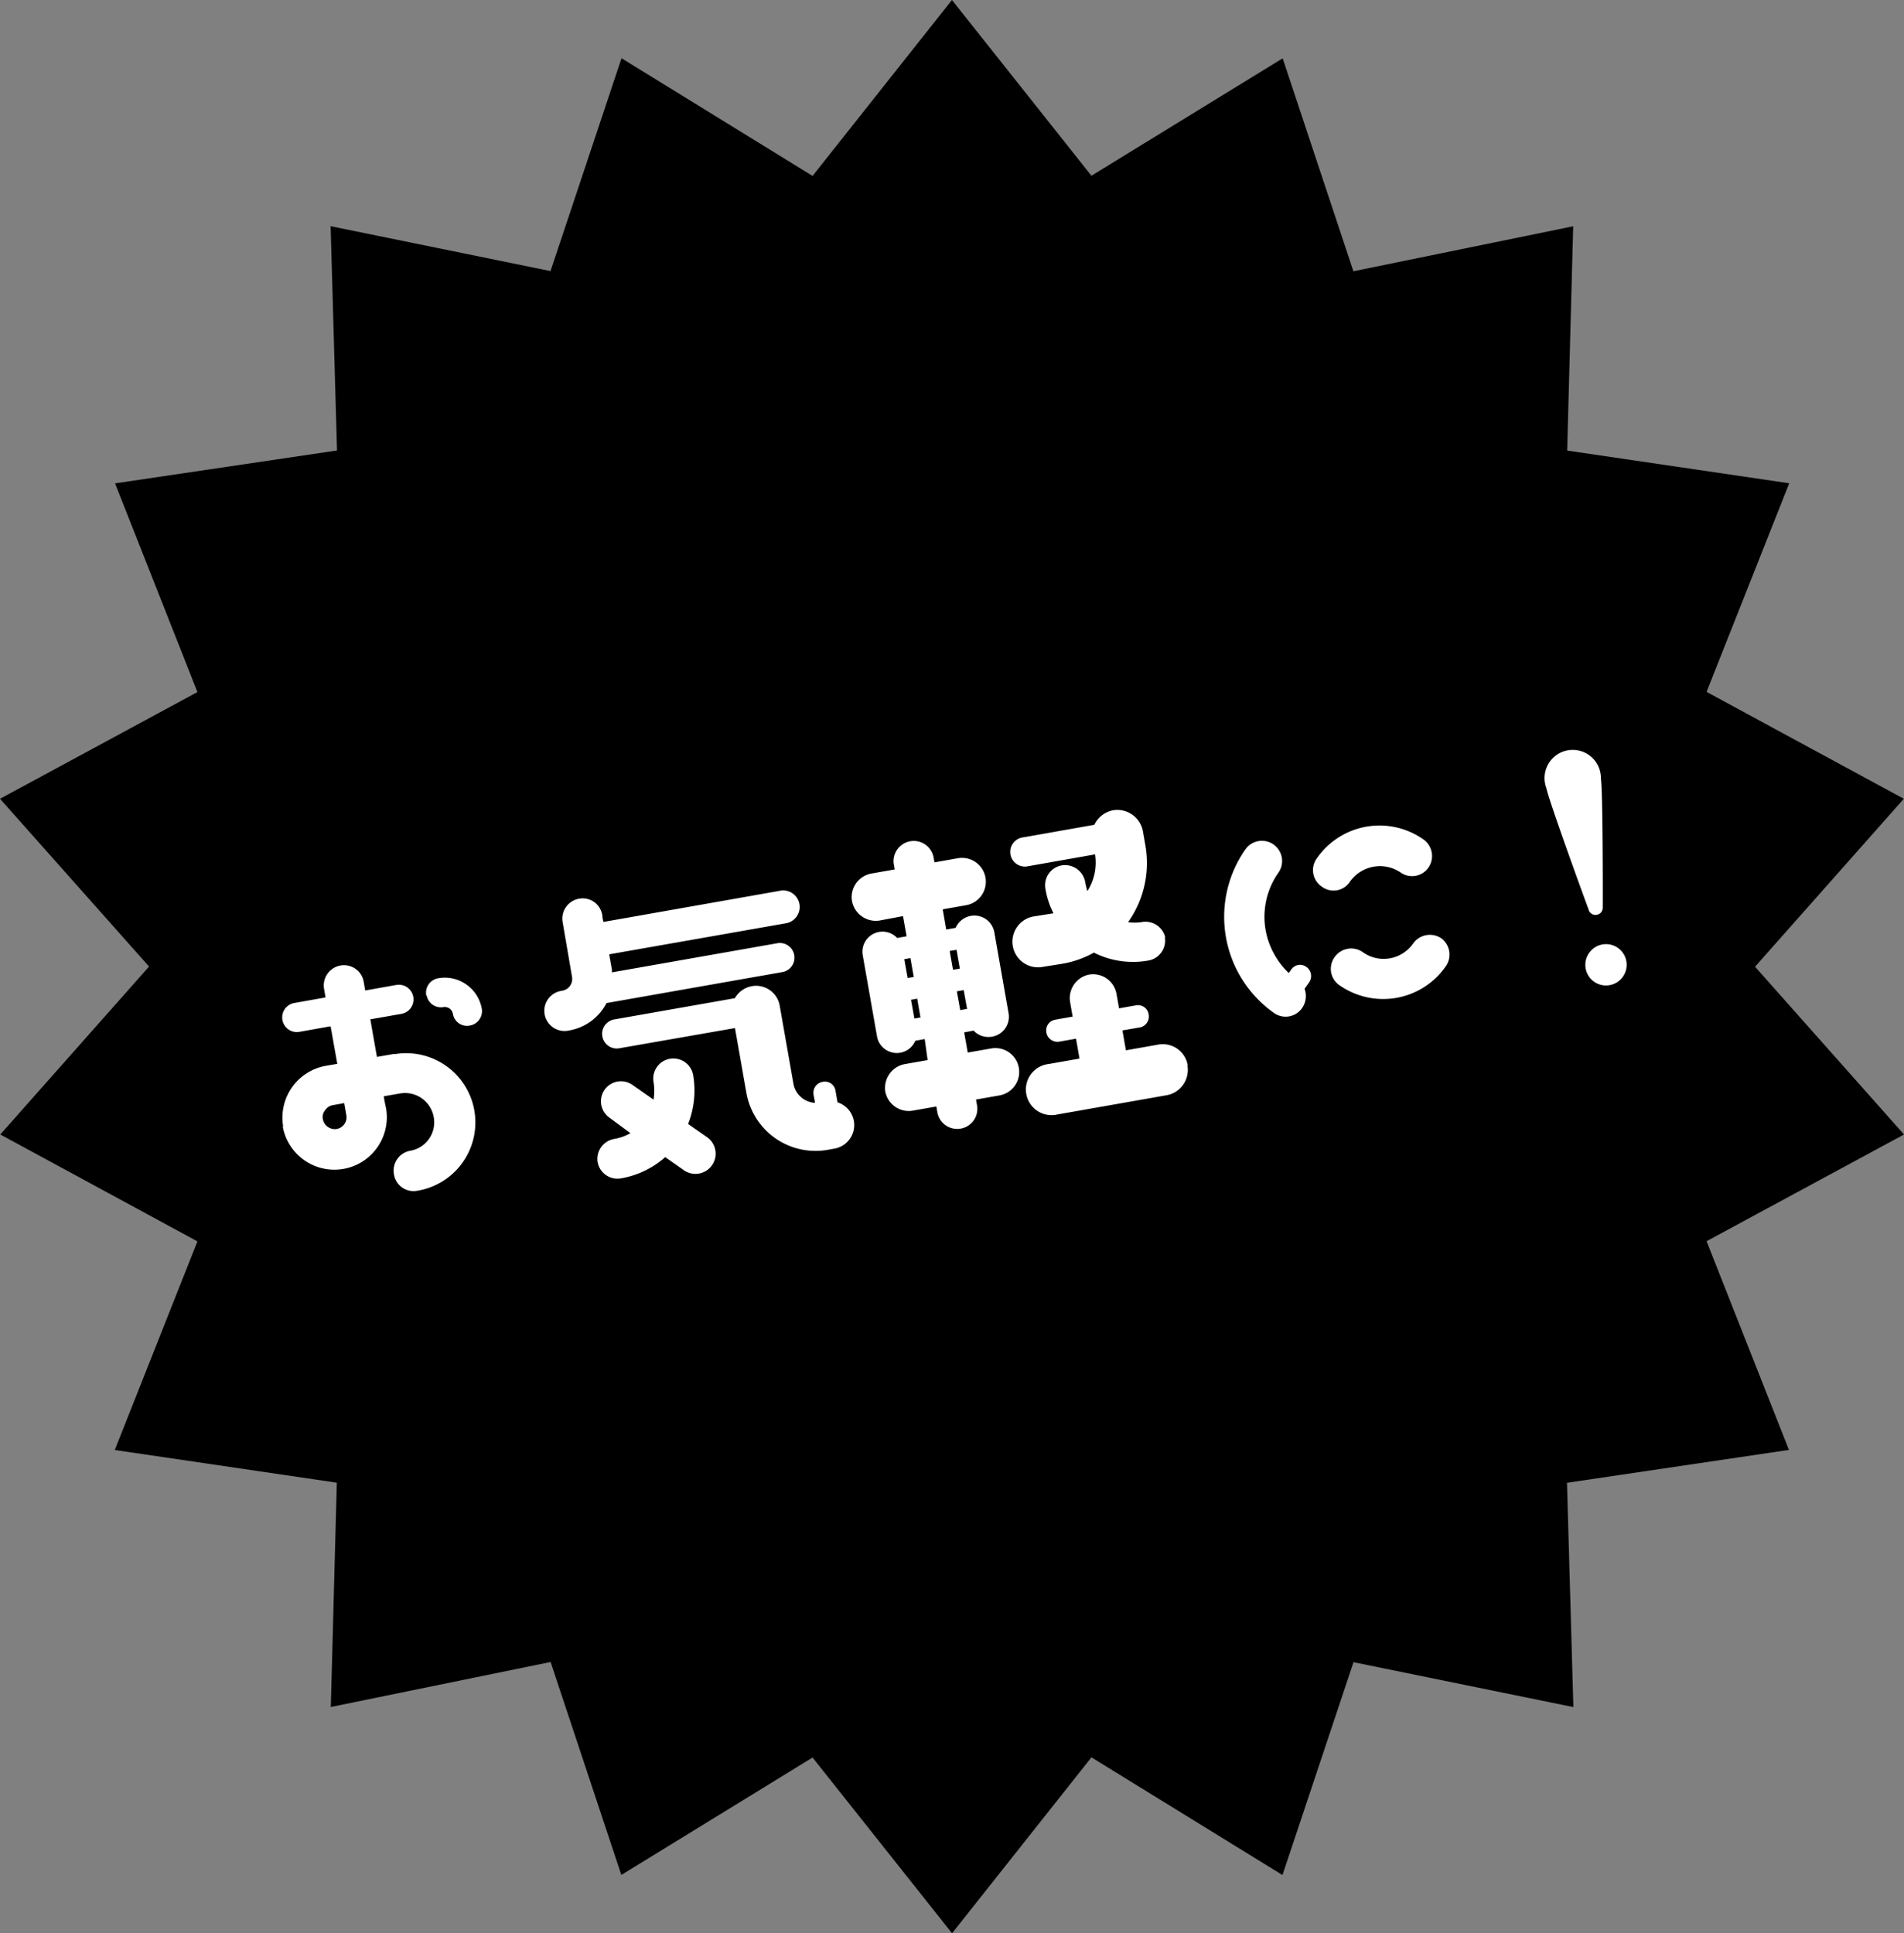
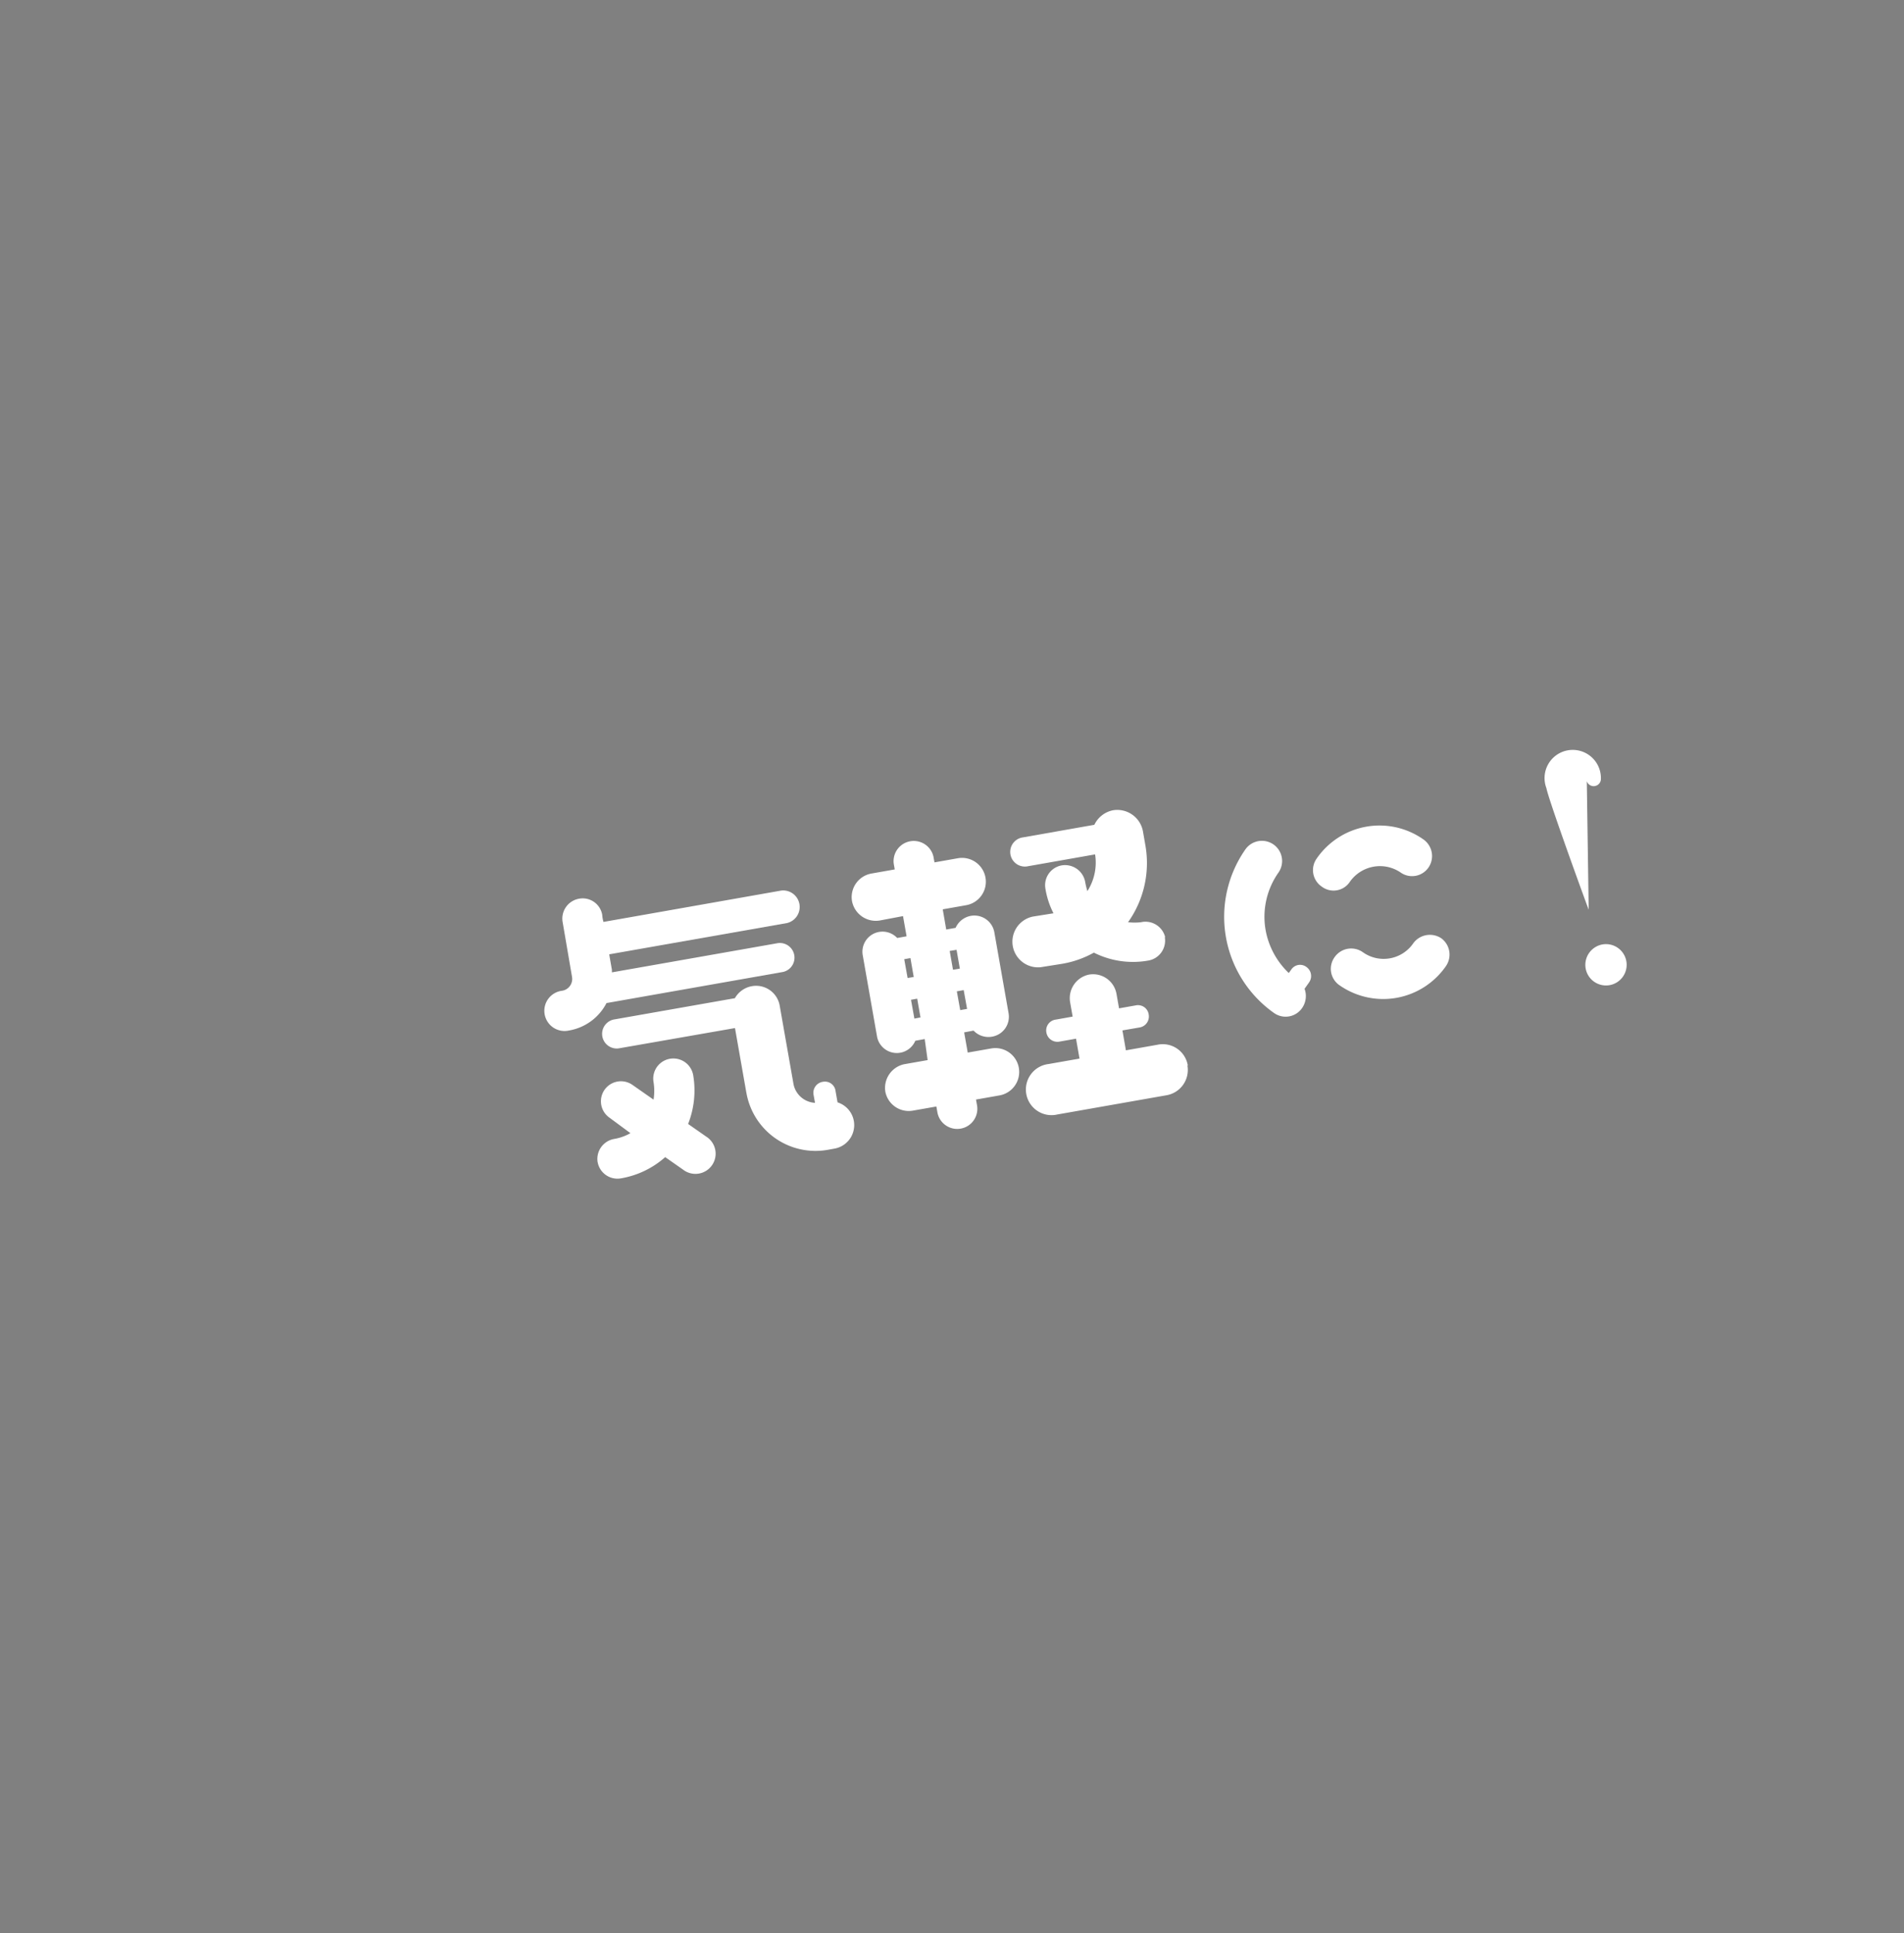
<svg xmlns="http://www.w3.org/2000/svg" viewBox="0 0 202.71 205.82">
  <rect x="0" y="0" width="202.71" height="205.82" fill="#808080" stroke="none" />
  <defs>
    <style>.cls-1{fill:#fff;}</style>
  </defs>
  <g id="レイヤー_2" data-name="レイヤー 2">
    <g id="tx">
-       <polygon points="202.69 85.04 186.85 102.92 202.71 120.78 181.69 132.14 190.46 154.36 166.83 157.86 167.51 181.74 144.1 176.96 136.54 199.62 116.2 187.09 101.36 205.82 86.51 187.11 66.15 199.61 58.62 176.94 35.22 181.73 35.86 157.85 12.22 154.37 21.02 132.16 0.03 120.78 15.87 102.9 0 85.04 21.02 73.68 12.25 51.46 35.88 47.96 35.2 24.08 58.61 28.86 66.17 6.2 86.51 18.73 101.35 0 116.2 18.71 136.56 6.21 144.09 28.88 167.49 24.09 166.85 47.97 190.49 51.45 181.69 73.66 202.69 85.04" />
-       <path class="cls-1" d="M30.15,119.93a5.6,5.6,0,0,1,4.53-6.46l1.23-.21-.71-4-3.26.58a1.56,1.56,0,1,1-.54-3.07l3.26-.58-.16-.92a2.16,2.16,0,0,1,1.74-2.48,2.13,2.13,0,0,1,2.48,1.74l.16.92,3.31-.59a1.56,1.56,0,0,1,.54,3.08l-3.3.58c.21,1.23.46,2.65.7,4l1.73-.3a.27.27,0,0,1,.2,0,7.37,7.37,0,0,1,2.36,14.55A2.11,2.11,0,0,1,41.94,125a2.15,2.15,0,0,1,1.74-2.49,3.06,3.06,0,0,0,2.5-3.56,3.1,3.1,0,0,0-3.58-2.54l-1.73.3c0,.24.23,1.27.23,1.27a5.56,5.56,0,1,1-11,1.93Zm4.23-.74a1.3,1.3,0,0,0,1.49,1,1.27,1.27,0,0,0,.81-.54,1.23,1.23,0,0,0,.19-.94l-.22-1.27-1.23.22a1.24,1.24,0,0,0-.81.54A1.12,1.12,0,0,0,34.38,119.19Zm11-13.23a1.56,1.56,0,0,1,1.26-1.81,4,4,0,0,1,4.65,3.22,1.55,1.55,0,0,1-1.27,1.81,1.52,1.52,0,0,1-1.8-1.23.88.88,0,0,0-1-.73A1.55,1.55,0,0,1,45.43,106Z" />
      <path class="cls-1" d="M60.9,104l-1-5.84a2.15,2.15,0,0,1,1.74-2.48,2.11,2.11,0,0,1,2.48,1.74s0,.27.13.73l18.93-3.34a1.76,1.76,0,0,1,.61,3.46l-18.93,3.33c.16.93.29,1.66.29,1.66a2.38,2.38,0,0,0,0,.26l17.54-3.09a1.56,1.56,0,1,1,.54,3.07l-18.66,3.29a5.53,5.53,0,0,1-4,2.92,2.15,2.15,0,1,1-.75-4.23A1.27,1.27,0,0,0,60.9,104Zm2.73,19.75a2.16,2.16,0,0,1,1.73-2.49,5.32,5.32,0,0,0,1.76-.62L64.9,119a2.13,2.13,0,1,1,2.42-3.51l2.26,1.58a5.85,5.85,0,0,0,0-1.87,2.14,2.14,0,0,1,4.22-.74,9.73,9.73,0,0,1-.54,5.2L75.18,121a2.15,2.15,0,1,1-2.46,3.52l-1.9-1.33a9.49,9.49,0,0,1-4.71,2.26A2.14,2.14,0,0,1,63.63,123.73Zm15.83-7.42-1.21-6.88L66,111.59a1.56,1.56,0,1,1-.54-3.07l12.78-2.25A2.6,2.6,0,0,1,80,105,2.55,2.55,0,0,1,83,107l1.48,8.41a2.47,2.47,0,0,0,2.29,2l-.16-.89a1.18,1.18,0,0,1,1-1.35,1.14,1.14,0,0,1,1.35,1l.21,1.19a2.54,2.54,0,0,1-.31,4.92l-.66.12A7.47,7.47,0,0,1,79.46,116.31Z" />
      <path class="cls-1" d="M98.45,110.62l-1,.18a2.14,2.14,0,0,1-4.08-.47l-1.52-8.64a2.14,2.14,0,0,1,3.67-1.83l1-.18-.38-2.15L93.65,98a2.58,2.58,0,0,1-2.94-2.06A2.55,2.55,0,0,1,92.77,93l2.49-.44-.11-.62a2.15,2.15,0,0,1,4.23-.74l.11.61,2.49-.44a2.53,2.53,0,1,1,.88,5l-2.49.44.37,2.15,1-.18a2.2,2.2,0,0,1,1.64-1.28,2.16,2.16,0,0,1,2.48,1.74l1.52,8.64a2.15,2.15,0,0,1-1.73,2.48,2.18,2.18,0,0,1-2-.64l-1,.19.38,2.15,2.5-.44a2.53,2.53,0,0,1,.88,5l-2.5.44.11.61a2.14,2.14,0,0,1-4.22.75l-.11-.62-2.5.44a2.54,2.54,0,0,1-2.93-2,2.58,2.58,0,0,1,2-2.94l2.5-.44ZM96.93,102l-.66.12.36,2,.65-.11ZM98,108.32l-.35-2-.66.12.36,2Zm3.11-7.08.35,2,.73-.12-.35-2Zm1.49,4.17-.73.13.36,2,.73-.13Zm21.41-5.64a2.15,2.15,0,0,1-1.74,2.49,9.25,9.25,0,0,1-5.81-.84,10.52,10.52,0,0,1-3.39,1.19l-2.27.36a2.73,2.73,0,0,1-.83-5.39l2.19-.35h0a8.77,8.77,0,0,1-.86-2.62,2.14,2.14,0,0,1,1.74-2.48,2.18,2.18,0,0,1,2.49,1.74,8.26,8.26,0,0,0,.24,1,5.64,5.64,0,0,0,.82-3.91v0l-7.14,1.26a1.56,1.56,0,1,1-.54-3.07l7.6-1.34a2.81,2.81,0,0,1,2-1.55,2.78,2.78,0,0,1,3.17,2.22l.28,1.61a10.88,10.88,0,0,1-1.86,8.09,5.76,5.76,0,0,0,1.38,0A2.16,2.16,0,0,1,124.05,99.77Zm2.41,13.67a2.73,2.73,0,0,1-2.21,3.16l-11.64,2.05a2.73,2.73,0,1,1-.94-5.37l3.3-.58-.37-2.12-1.81.32a1.19,1.19,0,0,1-1.35-1,1.16,1.16,0,0,1,1-1.35l1.8-.32-.27-1.53a2.56,2.56,0,0,1,2-2.94,2.53,2.53,0,0,1,2.94,2.06l.27,1.53,1.81-.32a1.15,1.15,0,0,1,1.35,1,1.18,1.18,0,0,1-1,1.36l-1.8.31.37,2.12,3.34-.59A2.7,2.7,0,0,1,126.46,113.44Z" />
      <path class="cls-1" d="M135.66,107.86a12.53,12.53,0,0,1-3.07-17.43,2.15,2.15,0,1,1,3.52,2.47A8.18,8.18,0,0,0,134.74,99a8.37,8.37,0,0,0,2.47,4.59l.26-.36a1.12,1.12,0,0,1,1.61-.29,1.18,1.18,0,0,1,.29,1.65l-.48.68a2.23,2.23,0,0,1-.23,2A2.13,2.13,0,0,1,135.66,107.86Zm15.86-18.51a2.16,2.16,0,0,1,.57,3,2.12,2.12,0,0,1-3,.52,3.91,3.91,0,0,0-5.37,1,2.08,2.08,0,0,1-3,.52,2.12,2.12,0,0,1-.53-3A8.12,8.12,0,0,1,151.52,89.35Zm2.39,13.55a8.12,8.12,0,0,1-11.29,2,2.12,2.12,0,0,1-.53-3,2.15,2.15,0,0,1,3-.53,3.82,3.82,0,0,0,5.37-.94,2.19,2.19,0,0,1,3-.53A2.16,2.16,0,0,1,153.91,102.9Z" />
-       <path class="cls-1" d="M169.14,96.85c-.45-1.19-4.29-11.75-4.5-12.94a3,3,0,1,1,5.8-1c.21,1.19.21,12.44.2,13.71a.77.77,0,0,1-1.5.26Zm1.45,3.7a2.2,2.2,0,1,1-1.77,2.57A2.21,2.21,0,0,1,170.59,100.55Z" />
+       <path class="cls-1" d="M169.14,96.85c-.45-1.19-4.29-11.75-4.5-12.94a3,3,0,1,1,5.8-1a.77.77,0,0,1-1.5.26Zm1.45,3.7a2.2,2.2,0,1,1-1.77,2.57A2.21,2.21,0,0,1,170.59,100.55Z" />
    </g>
  </g>
</svg>